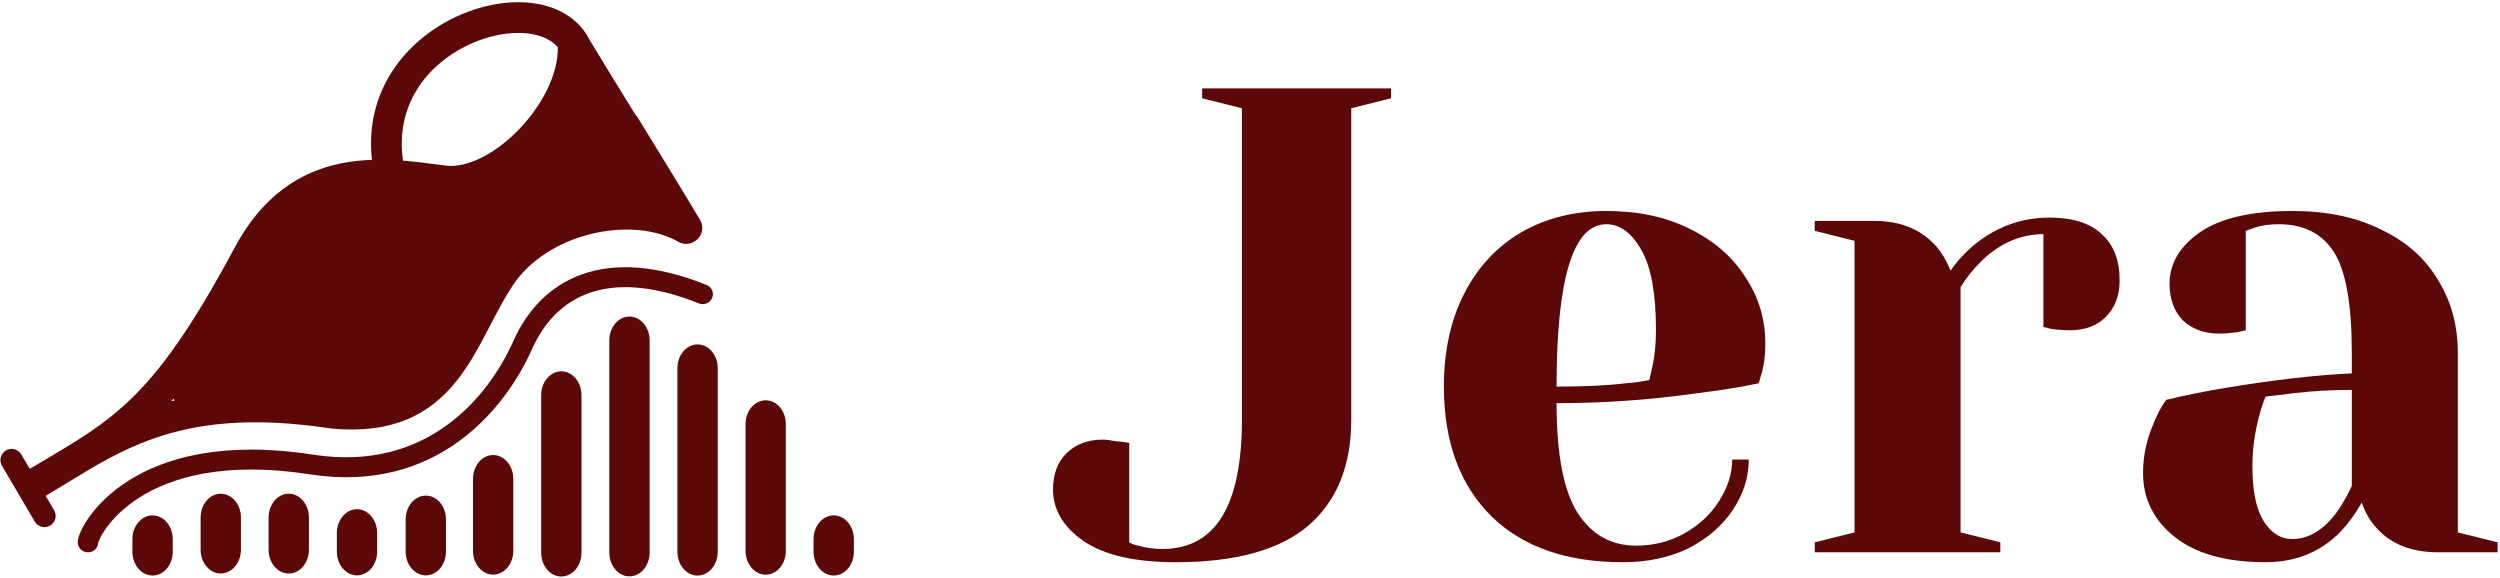
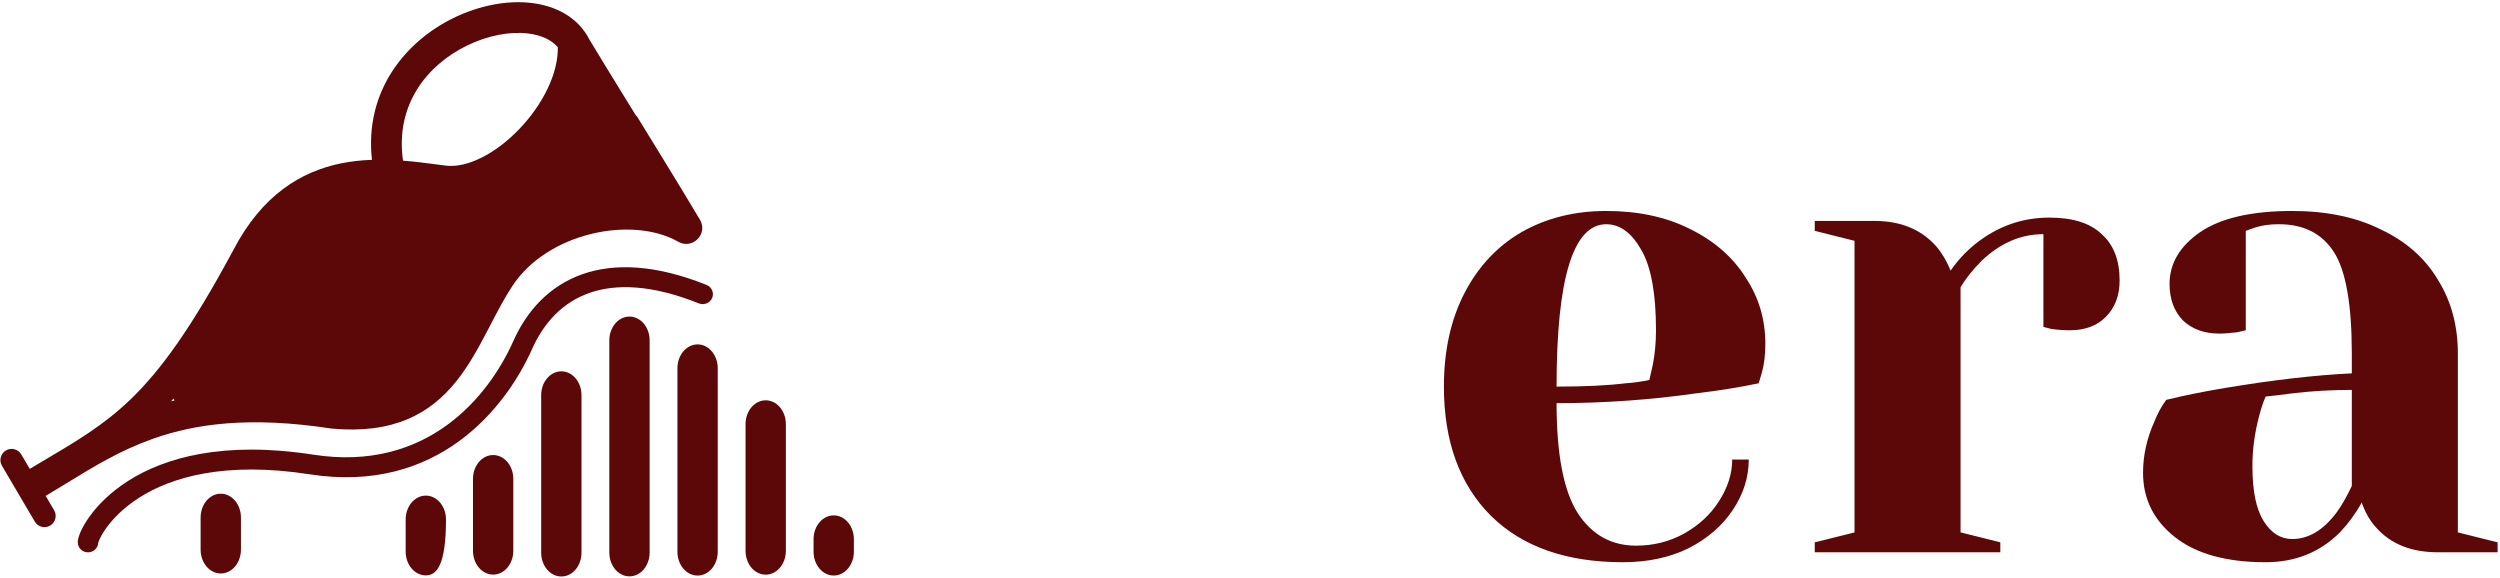
<svg xmlns="http://www.w3.org/2000/svg" width="679" height="157" viewBox="0 0 679 157" fill="none">
-   <path d="M319.3 152.7C308.26 152.7 299.92 150.78 294.28 146.94C288.76 143.1 286 138.42 286 132.9C286 128.82 287.2 125.58 289.6 123.18C292.12 120.66 295.42 119.4 299.5 119.4C300.46 119.4 301.42 119.52 302.38 119.76C303.34 119.88 304 119.94 304.36 119.94L306.7 120.3V147.3C307.54 147.78 308.38 148.08 309.22 148.2C311.26 148.8 313.42 149.1 315.7 149.1C330.1 149.1 337.3 137.4 337.3 114V29.4L326.5 26.7V24H377.8V26.7L367 29.4V114C367 126.48 363.1 136.08 355.3 142.8C347.5 149.4 335.5 152.7 319.3 152.7Z" fill="#5C0808" />
  <path d="M440.765 152.7C425.405 152.7 413.465 148.5 404.945 140.1C396.425 131.58 392.165 119.88 392.165 105C392.165 95.28 394.025 86.82 397.745 79.62C401.465 72.42 406.625 66.9 413.225 63.06C419.945 59.22 427.625 57.3 436.265 57.3C444.905 57.3 452.465 58.92 458.945 62.16C465.545 65.4 470.585 69.78 474.065 75.3C477.665 80.7 479.465 86.7 479.465 93.3C479.465 96.3 479.165 98.88 478.565 101.04L477.665 104.1C472.505 105.18 466.925 106.08 460.925 106.8C448.325 108.6 435.605 109.5 422.765 109.5C422.765 123.42 424.685 133.38 428.525 139.38C432.365 145.26 437.645 148.2 444.365 148.2C449.045 148.2 453.365 147.12 457.325 144.96C461.405 142.68 464.585 139.74 466.865 136.14C469.265 132.42 470.465 128.64 470.465 124.8H474.965C474.965 129.6 473.525 134.16 470.645 138.48C467.765 142.8 463.745 146.28 458.585 148.92C453.425 151.44 447.485 152.7 440.765 152.7ZM422.765 105C430.445 105 436.685 104.7 441.485 104.1C443.525 103.98 445.685 103.68 447.965 103.2C448.085 102.6 448.385 101.28 448.865 99.24C449.465 96.24 449.765 93.06 449.765 89.7C449.765 79.74 448.445 72.48 445.805 67.92C443.165 63.24 439.985 60.9 436.265 60.9C427.265 60.9 422.765 75.6 422.765 105Z" fill="#5C0808" />
  <path d="M492.887 147.3L503.688 144.6V65.4L492.887 62.7V60H509.088C516.168 60 521.747 62.28 525.827 66.84C527.388 68.64 528.708 70.86 529.788 73.5C531.588 70.86 533.807 68.46 536.447 66.3C542.447 61.5 549.168 59.1 556.608 59.1C562.968 59.1 567.708 60.6 570.828 63.6C574.068 66.48 575.688 70.68 575.688 76.2C575.688 80.28 574.427 83.58 571.908 86.1C569.507 88.5 566.268 89.7 562.188 89.7C560.508 89.7 558.827 89.58 557.147 89.34L554.988 88.8V63.6C548.868 63.6 543.287 66 538.247 70.8C535.847 73.2 533.928 75.6 532.488 78V144.6L543.288 147.3V150H492.887V147.3Z" fill="#5C0808" />
  <path d="M615.351 152.7C604.671 152.7 596.451 150.42 590.691 145.86C584.931 141.3 582.051 135.48 582.051 128.4C582.051 123.72 583.071 119.1 585.111 114.54C585.951 112.38 587.031 110.4 588.351 108.6C593.271 107.4 598.611 106.32 604.371 105.36C617.331 103.2 628.791 101.88 638.751 101.4V96C638.751 82.68 637.131 73.5 633.891 68.46C630.651 63.42 625.671 60.9 618.951 60.9C616.431 60.9 614.271 61.2 612.471 61.8L609.951 62.7V89.7L607.611 90.24C605.691 90.48 604.071 90.6 602.751 90.6C598.671 90.6 595.371 89.4 592.851 87C590.451 84.48 589.251 81.18 589.251 77.1C589.251 71.58 592.011 66.9 597.531 63.06C603.171 59.22 611.511 57.3 622.551 57.3C631.911 57.3 639.951 58.98 646.671 62.34C653.511 65.58 658.671 70.14 662.151 76.02C665.751 81.78 667.551 88.44 667.551 96V144.6L678.351 147.3V150H662.151C654.951 150 649.371 147.78 645.411 143.34C643.731 141.54 642.411 139.26 641.451 136.5C639.771 139.5 637.791 142.2 635.511 144.6C630.111 150 623.391 152.7 615.351 152.7ZM622.551 146.4C626.991 146.4 631.011 144 634.611 139.2C635.931 137.4 637.311 135 638.751 132V105.9C633.231 105.9 627.951 106.2 622.911 106.8C619.191 107.28 616.671 107.58 615.351 107.7C614.751 109.02 614.151 110.82 613.551 113.1C612.351 117.66 611.751 122.16 611.751 126.6C611.751 133.32 612.771 138.3 614.811 141.54C616.851 144.78 619.431 146.4 622.551 146.4Z" fill="#5C0808" />
  <path fill-rule="evenodd" clip-rule="evenodd" d="M144.37 0.806C150.853 1.577 156.975 4.62 160.09 10.754C162.27 14.407 166.625 21.497 170.597 27.932C171.361 29.171 172.11 30.383 172.825 31.54C172.919 31.483 172.919 31.483 172.919 31.483L173.503 32.432C173.878 33.04 174.417 33.916 175.075 34.986C176.392 37.127 178.187 40.049 180.1 43.171C183.913 49.396 188.225 56.469 190.119 59.7C192.4 63.593 188.016 67.837 184.216 65.66C178.216 62.222 169.43 61.39 160.656 63.513C151.928 65.625 143.885 70.504 139.197 77.617C137.021 80.918 135.163 84.486 133.195 88.264L133.192 88.269C132.821 88.983 132.445 89.704 132.063 90.432C129.715 94.905 127.133 99.594 123.811 103.701C120.444 107.862 116.258 111.502 110.661 113.86C105.077 116.212 98.374 117.166 90.143 116.406L90.021 116.395L89.899 116.376C67.986 113.044 53.271 115.038 41.68 119.117C32.722 122.268 25.605 126.631 18.102 131.23L18.101 131.23C16.238 132.372 14.351 133.529 12.406 134.685L14.699 138.582C15.552 140.031 15.069 141.896 13.62 142.748C12.171 143.601 10.306 143.118 9.454 141.669L0.531 126.506C-0.322 125.057 0.161 123.192 1.61 122.339C3.058 121.487 4.924 121.97 5.776 123.419L8.083 127.339C9.075 126.751 10.041 126.181 10.983 125.625L10.984 125.624C20.896 119.772 28.184 115.469 35.473 108.453C43.675 100.559 52.013 89.065 63.439 67.799C71.172 52.993 81.751 46.582 92.631 44.366C95.44 43.794 98.258 43.507 101.02 43.412C98.931 24.623 110.228 11.217 123.134 4.9C130.025 1.526 137.648 0.006 144.37 0.806ZM143.384 9.087C147.058 9.524 149.78 10.84 151.501 12.823C151.633 19.871 147.498 28.282 141.111 34.972C134.478 41.921 126.733 45.674 121.112 44.983C120.263 44.879 119.372 44.762 118.443 44.64L118.442 44.64C115.727 44.284 112.689 43.886 109.457 43.633C107.28 28.481 115.99 17.681 126.799 12.39C132.504 9.597 138.517 8.508 143.384 9.087ZM47.109 108.265C46.899 108.508 46.689 108.749 46.48 108.987C46.79 108.91 47.101 108.835 47.415 108.761L47.109 108.265Z" fill="#5C0808" />
  <path fill-rule="evenodd" clip-rule="evenodd" d="M160.012 79.585C152.833 82.127 147.718 87.592 144.513 94.793C137.428 110.719 118.881 134.218 84.216 128.834C60.846 125.204 46.38 129.71 37.846 135.14C33.553 137.872 30.695 140.879 28.928 143.315C28.043 144.535 27.443 145.596 27.076 146.388C26.892 146.786 26.778 147.092 26.714 147.299C26.691 147.372 26.678 147.422 26.671 147.451C26.596 148.88 25.384 150.016 23.901 150.016C22.368 150.015 21.125 148.803 21.125 147.308C21.125 146.733 21.266 146.166 21.399 145.736C21.547 145.255 21.756 144.723 22.018 144.157C22.543 143.023 23.325 141.664 24.396 140.187C26.543 137.227 29.899 133.732 34.812 130.606C44.689 124.32 60.599 119.684 85.086 123.488C116.079 128.302 132.778 107.567 139.421 92.636C143.082 84.41 149.182 77.66 158.115 74.496C167.02 71.343 178.268 71.921 191.906 77.39C193.324 77.959 194.001 79.541 193.419 80.923C192.837 82.306 191.216 82.966 189.798 82.397C176.982 77.258 167.22 77.033 160.012 79.585Z" fill="#5C0808" />
-   <path fill-rule="evenodd" clip-rule="evenodd" d="M41.438 139.975C44.462 139.975 46.914 142.875 46.914 146.451L46.914 149.839C46.914 153.415 44.462 156.315 41.438 156.315C38.414 156.315 35.962 153.415 35.962 149.839L35.962 146.451C35.962 142.875 38.414 139.975 41.438 139.975Z" fill="#5C0808" />
  <path fill-rule="evenodd" clip-rule="evenodd" d="M59.964 134.088C62.988 134.088 65.439 136.987 65.439 140.563L65.439 149.282C65.439 152.859 62.988 155.758 59.964 155.758C56.94 155.758 54.488 152.859 54.488 149.282L54.488 140.563C54.488 136.987 56.94 134.088 59.964 134.088Z" fill="#5C0808" />
-   <path fill-rule="evenodd" clip-rule="evenodd" d="M78.428 134.088C81.452 134.088 83.903 136.987 83.903 140.563L83.903 149.296C83.903 152.872 81.452 155.772 78.428 155.772C75.404 155.772 72.952 152.872 72.952 149.296L72.952 140.563C72.952 136.987 75.404 134.088 78.428 134.088Z" fill="#5C0808" />
-   <path fill-rule="evenodd" clip-rule="evenodd" d="M96.963 138.303C99.987 138.303 102.438 141.202 102.438 144.779L102.438 149.798C102.438 153.374 99.987 156.273 96.963 156.273C93.939 156.273 91.487 153.374 91.487 149.798L91.487 144.779C91.487 141.202 93.939 138.303 96.963 138.303Z" fill="#5C0808" />
-   <path fill-rule="evenodd" clip-rule="evenodd" d="M115.654 134.607C118.678 134.607 121.13 137.507 121.13 141.083L121.13 149.802C121.13 153.379 118.678 156.278 115.654 156.278C112.63 156.278 110.178 153.379 110.178 149.802L110.178 141.083C110.178 137.507 112.63 134.607 115.654 134.607Z" fill="#5C0808" />
+   <path fill-rule="evenodd" clip-rule="evenodd" d="M115.654 134.607C118.678 134.607 121.13 137.507 121.13 141.083C121.13 153.379 118.678 156.278 115.654 156.278C112.63 156.278 110.178 153.379 110.178 149.802L110.178 141.083C110.178 137.507 112.63 134.607 115.654 134.607Z" fill="#5C0808" />
  <path fill-rule="evenodd" clip-rule="evenodd" d="M133.938 123.589C136.962 123.589 139.414 126.489 139.414 130.065L139.414 149.588C139.414 153.165 136.962 156.064 133.938 156.064C130.914 156.064 128.463 153.165 128.463 149.588L128.463 130.065C128.463 126.489 130.914 123.589 133.938 123.589Z" fill="#5C0808" />
  <path fill-rule="evenodd" clip-rule="evenodd" d="M152.459 100.852C155.483 100.852 157.934 103.751 157.934 107.327L157.934 150.105C157.934 153.682 155.483 156.581 152.459 156.581C149.435 156.581 146.983 153.682 146.983 150.105L146.983 107.327C146.983 103.751 149.435 100.852 152.459 100.852Z" fill="#5C0808" />
  <path fill-rule="evenodd" clip-rule="evenodd" d="M170.965 85.978C173.989 85.978 176.441 88.877 176.441 92.453L176.441 150.066C176.441 153.642 173.989 156.542 170.965 156.542C167.941 156.542 165.49 153.642 165.49 150.066L165.49 92.453C165.49 88.877 167.941 85.978 170.965 85.978Z" fill="#5C0808" />
  <path fill-rule="evenodd" clip-rule="evenodd" d="M189.462 93.539C192.486 93.539 194.938 96.438 194.938 100.014L194.938 149.849C194.938 153.426 192.486 156.325 189.462 156.325C186.438 156.325 183.987 153.426 183.987 149.849L183.987 100.014C183.987 96.438 186.438 93.539 189.462 93.539Z" fill="#5C0808" />
  <path fill-rule="evenodd" clip-rule="evenodd" d="M207.964 108.723C210.988 108.723 213.44 111.622 213.44 115.198L213.44 149.603C213.44 153.179 210.988 156.078 207.964 156.078C204.94 156.078 202.489 153.179 202.489 149.603L202.489 115.198C202.489 111.622 204.94 108.723 207.964 108.723Z" fill="#5C0808" />
  <path fill-rule="evenodd" clip-rule="evenodd" d="M226.438 139.975C229.462 139.975 231.914 142.875 231.914 146.451L231.914 149.839C231.914 153.415 229.462 156.315 226.438 156.315C223.414 156.315 220.962 153.415 220.962 149.839L220.962 146.451C220.962 142.875 223.414 139.975 226.438 139.975Z" fill="#5C0808" />
</svg>